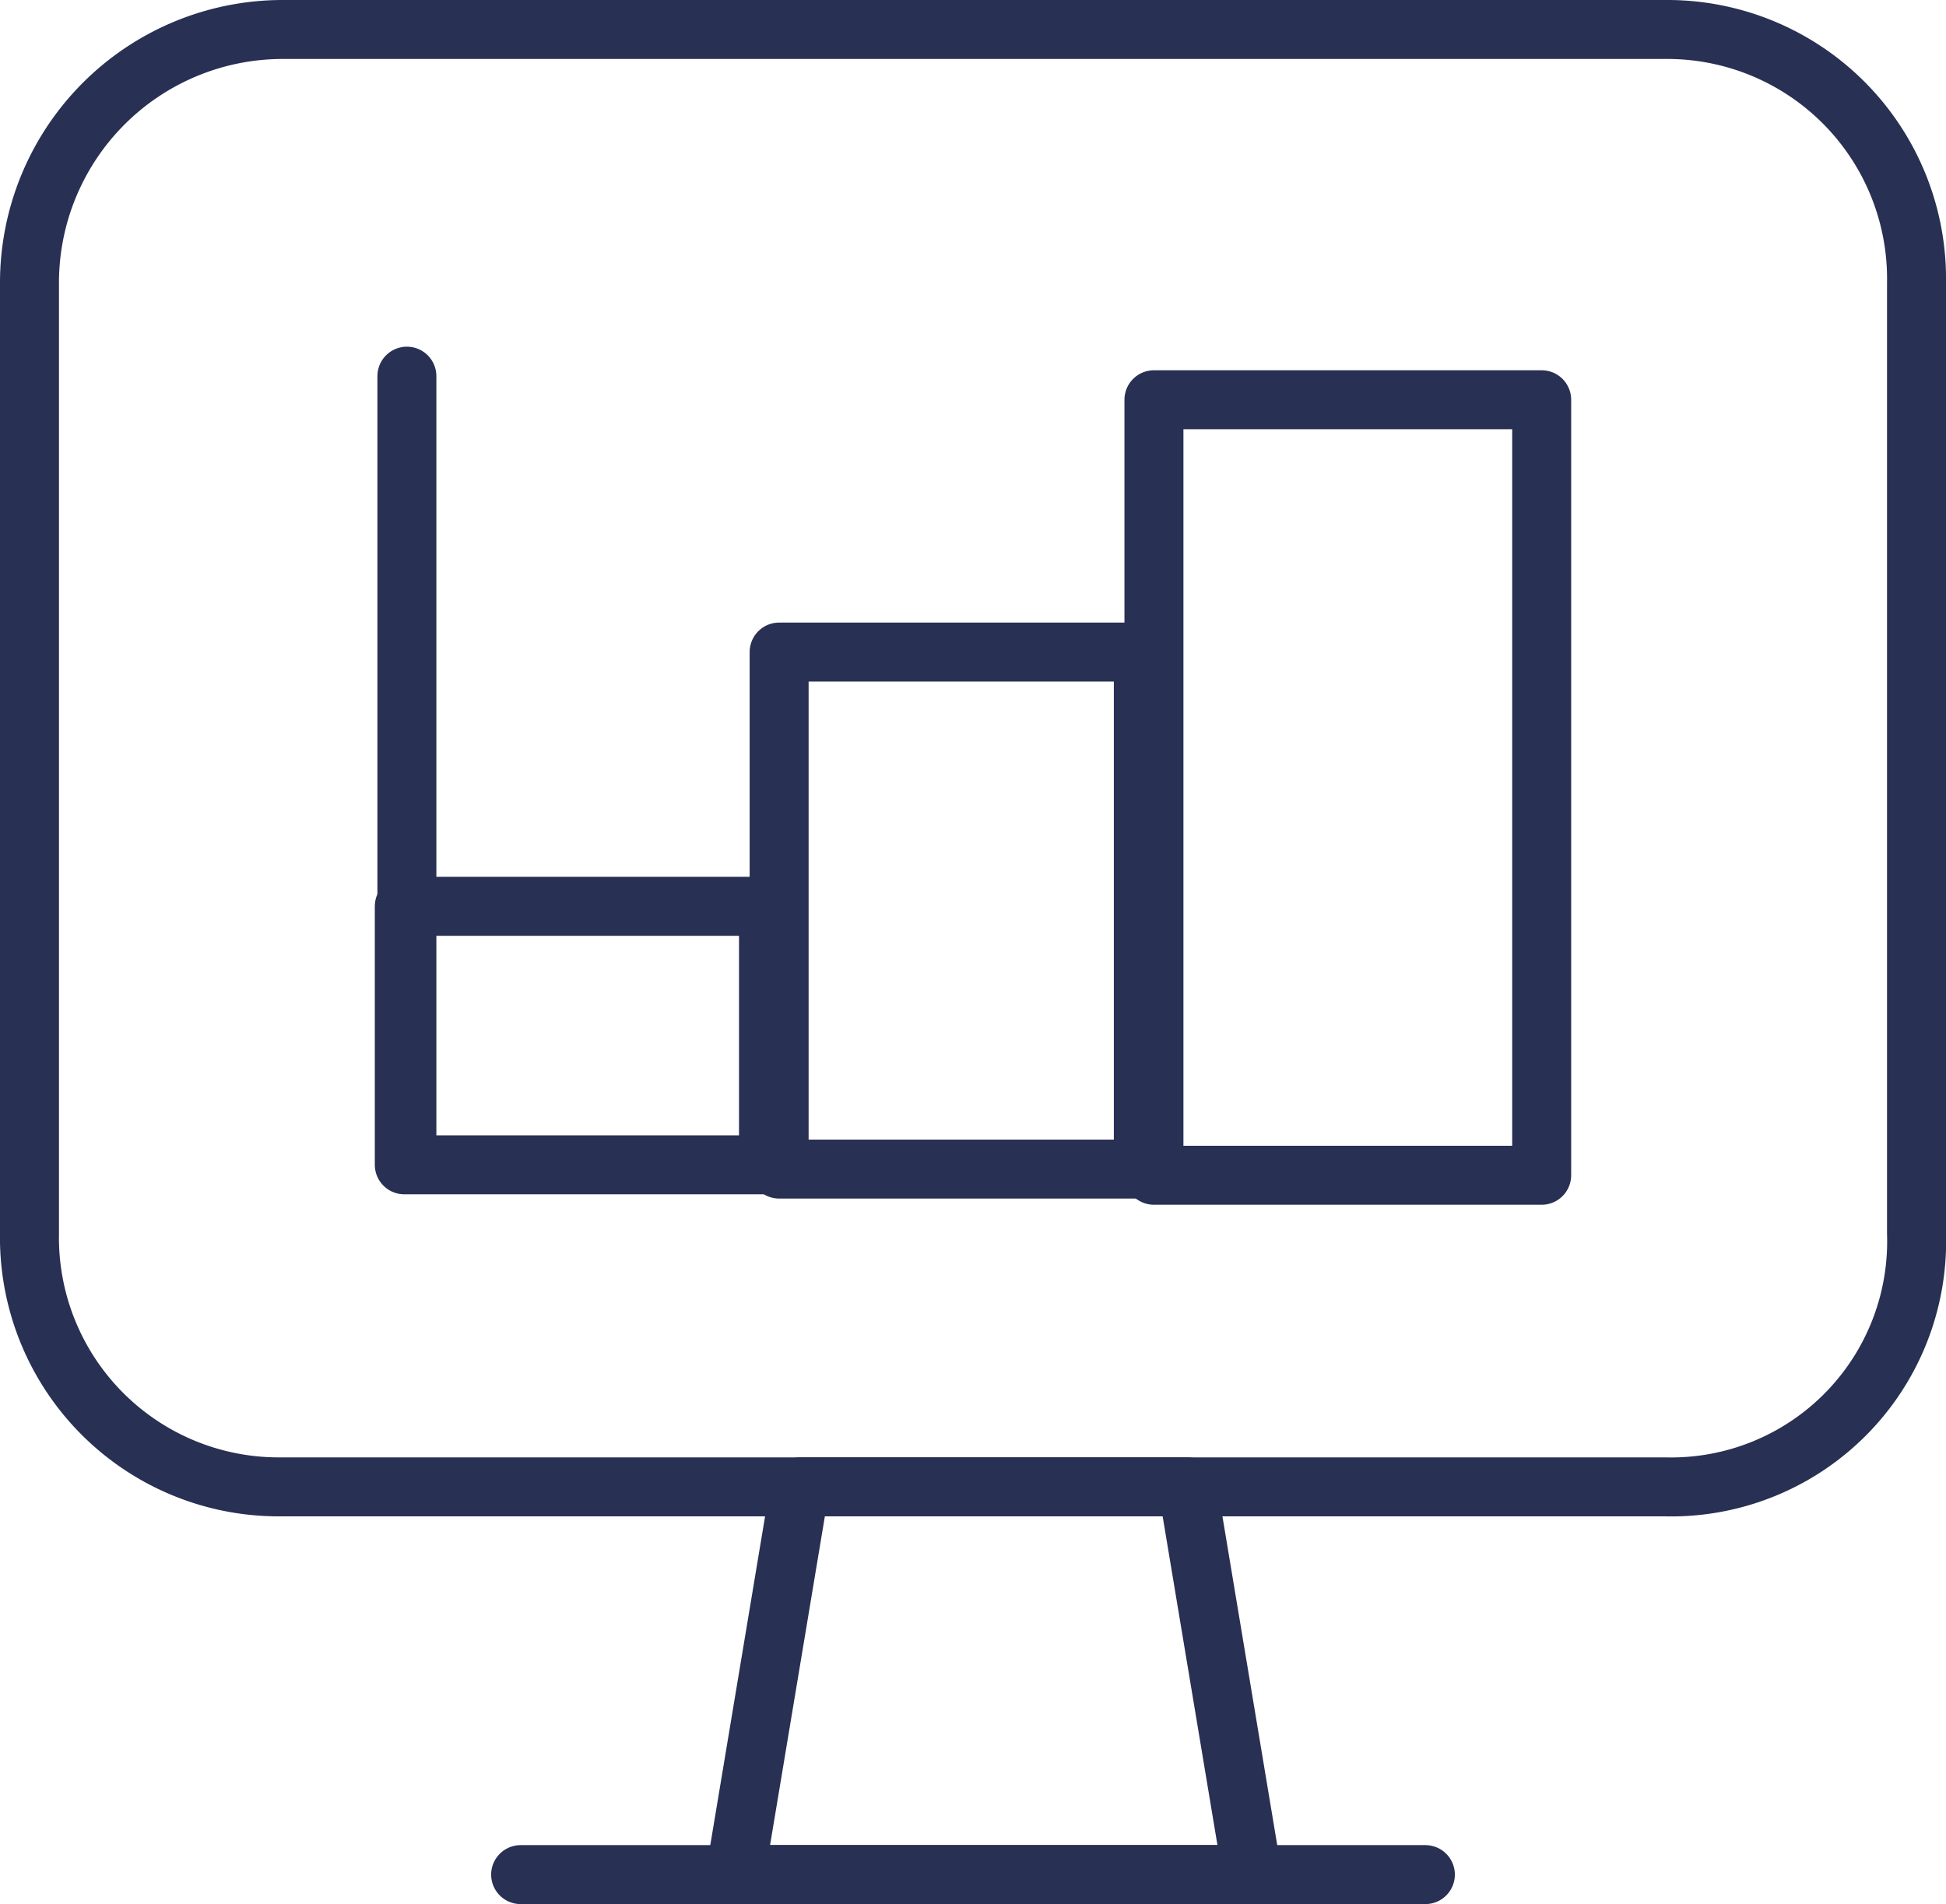
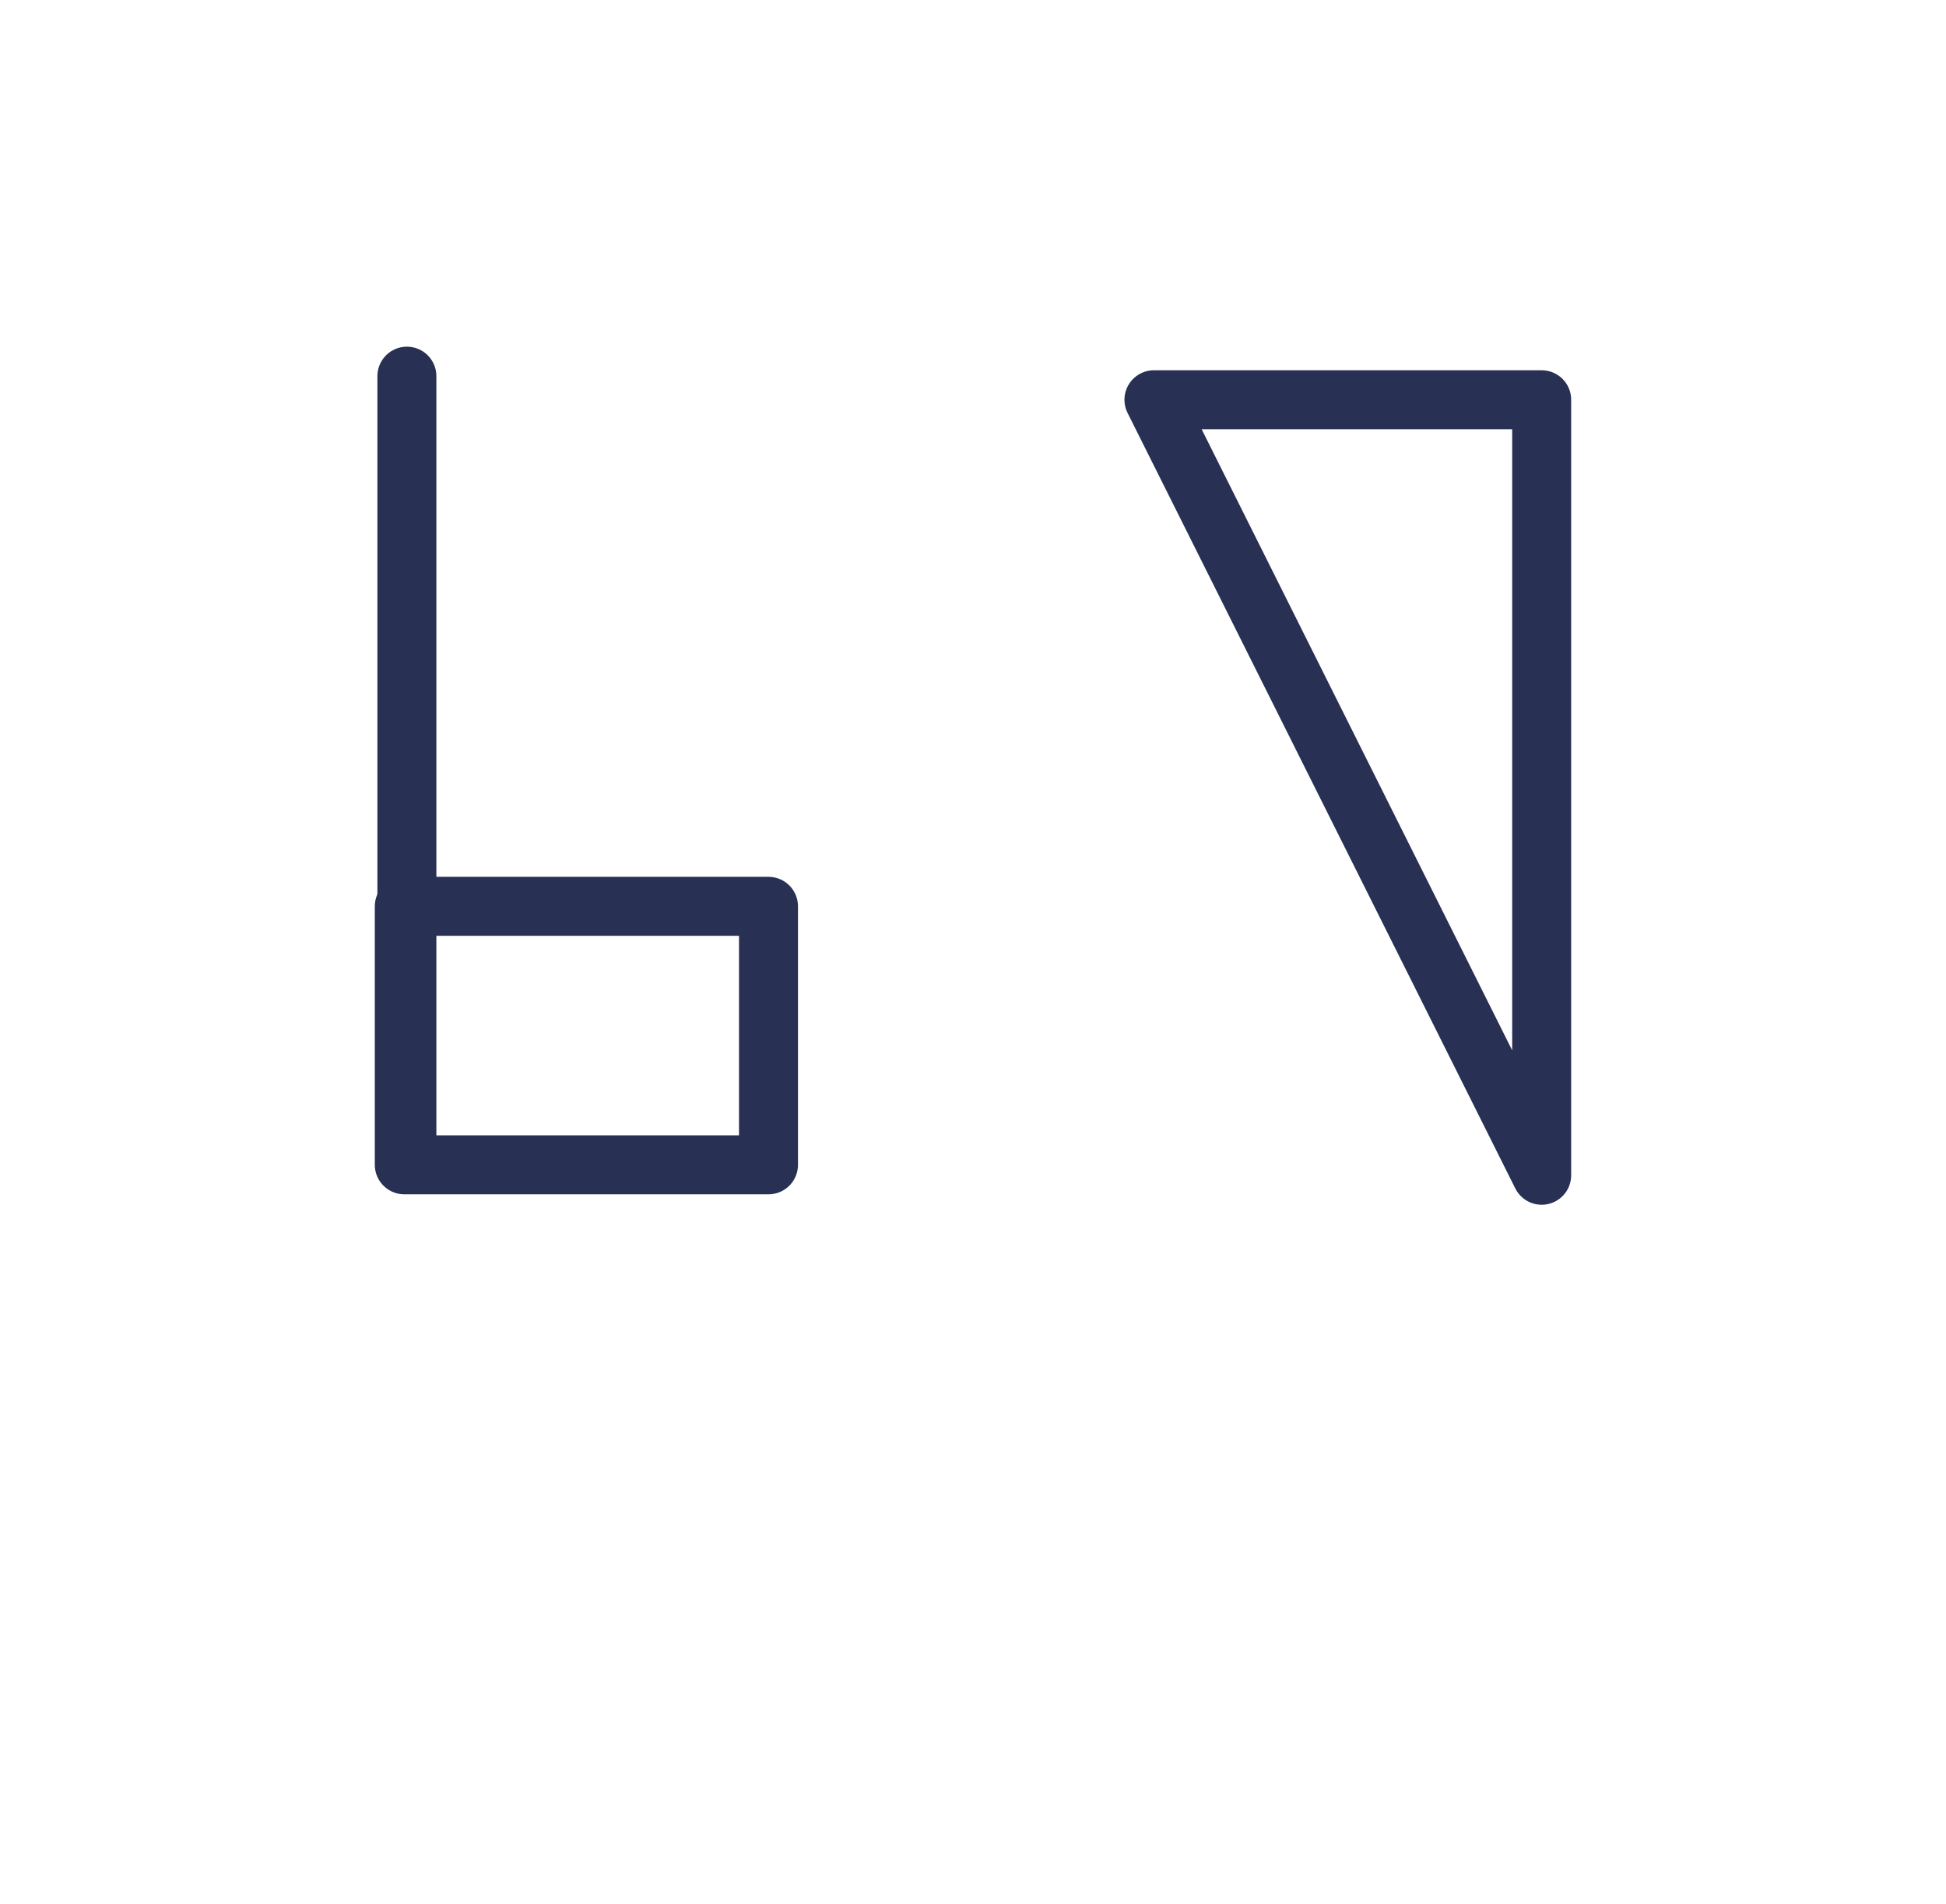
<svg xmlns="http://www.w3.org/2000/svg" width="82.5" height="80.722" viewBox="0 0 82.5 80.722">
  <g id="Group_722" data-name="Group 722" transform="translate(0.5 24)">
    <g id="Group_715" data-name="Group 715" transform="translate(30.671 39.034)">
-       <path id="Path_369" data-name="Path 369" d="M21.918,16.438H0L2.74,0H19.178l2.74,16.438Z" fill="none" stroke="#283053" stroke-linecap="round" stroke-linejoin="round" stroke-width="2.5" />
-     </g>
+       </g>
    <g id="Group_716" data-name="Group 716" transform="translate(21.572 55.472)">
-       <path id="Path_370" data-name="Path 370" d="M0,0H38.356" fill="none" stroke="#283053" stroke-linecap="round" stroke-linejoin="round" stroke-width="2.5" />
-     </g>
+       </g>
    <g id="Group_717" data-name="Group 717" transform="translate(0.75 -22.75)">
-       <path id="Path_371" data-name="Path 371" d="M0,10.745H0A10.738,10.738,0,0,1,10.667,0H69.333A10.569,10.569,0,0,1,80,10.745V51.039A10.41,10.41,0,0,1,69.333,61.784H10.667A10.568,10.568,0,0,1,0,51.039V10.745Z" fill="none" stroke="#283053" stroke-linecap="round" stroke-linejoin="round" stroke-width="2.5" />
-     </g>
+       </g>
    <g id="Group_718" data-name="Group 718" transform="translate(16.75 -8.053)">
      <path id="Path_372" data-name="Path 372" d="M0,0H0V32.877" fill="none" stroke="#283053" stroke-linecap="round" stroke-linejoin="round" stroke-width="2.5" />
    </g>
    <g id="Group_719" data-name="Group 719" transform="translate(48.421 -7.053)">
-       <path id="Path_373" data-name="Path 373" d="M0,0H16.438V32.877H0Z" fill="none" stroke="#283053" stroke-linecap="round" stroke-linejoin="round" stroke-width="2.5" />
+       <path id="Path_373" data-name="Path 373" d="M0,0H16.438V32.877Z" fill="none" stroke="#283053" stroke-linecap="round" stroke-linejoin="round" stroke-width="2.5" />
    </g>
    <g id="Group_720" data-name="Group 720" transform="translate(32.531 3.643)">
-       <path id="Path_374" data-name="Path 374" d="M0,0H15.44V21.918H0Z" fill="none" stroke="#283053" stroke-linecap="round" stroke-linejoin="round" stroke-width="2.5" />
-     </g>
+       </g>
    <g id="Group_721" data-name="Group 721" transform="translate(16.64 14.422)">
      <path id="Path_375" data-name="Path 375" d="M0,0H15.44V10.959H0Z" fill="none" stroke="#283053" stroke-linecap="round" stroke-linejoin="round" stroke-width="2.5" />
    </g>
  </g>
</svg>